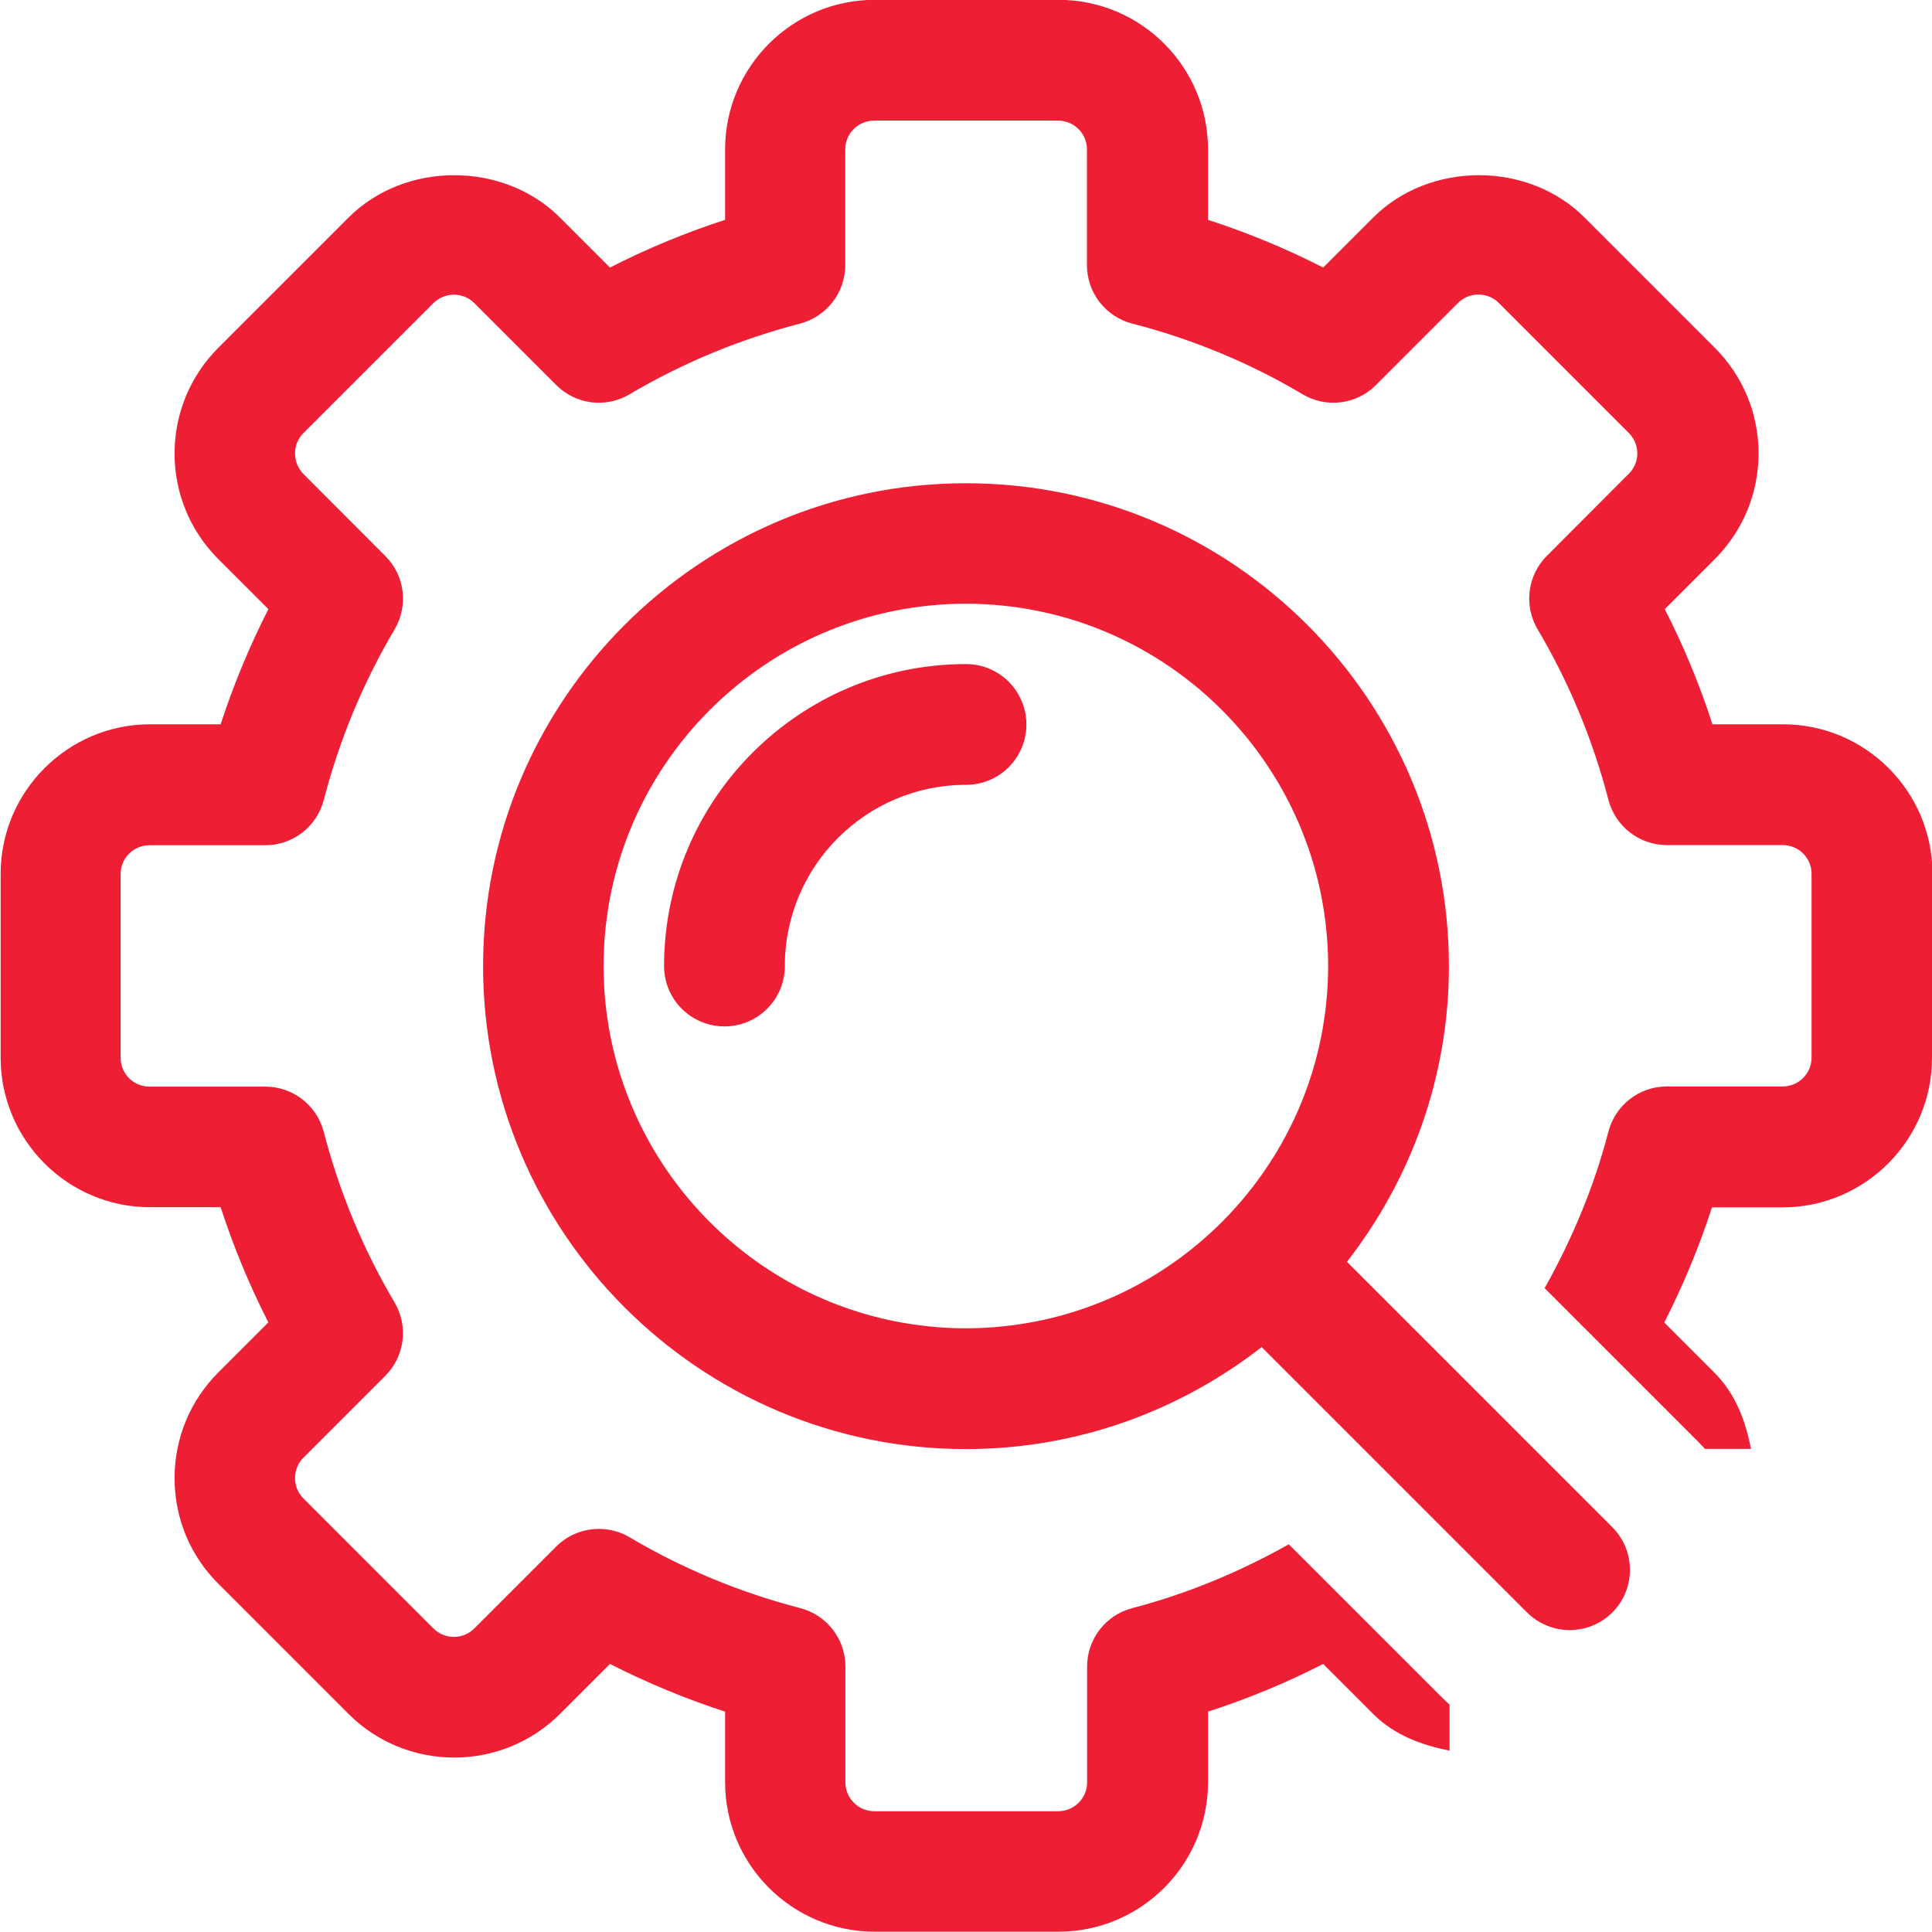
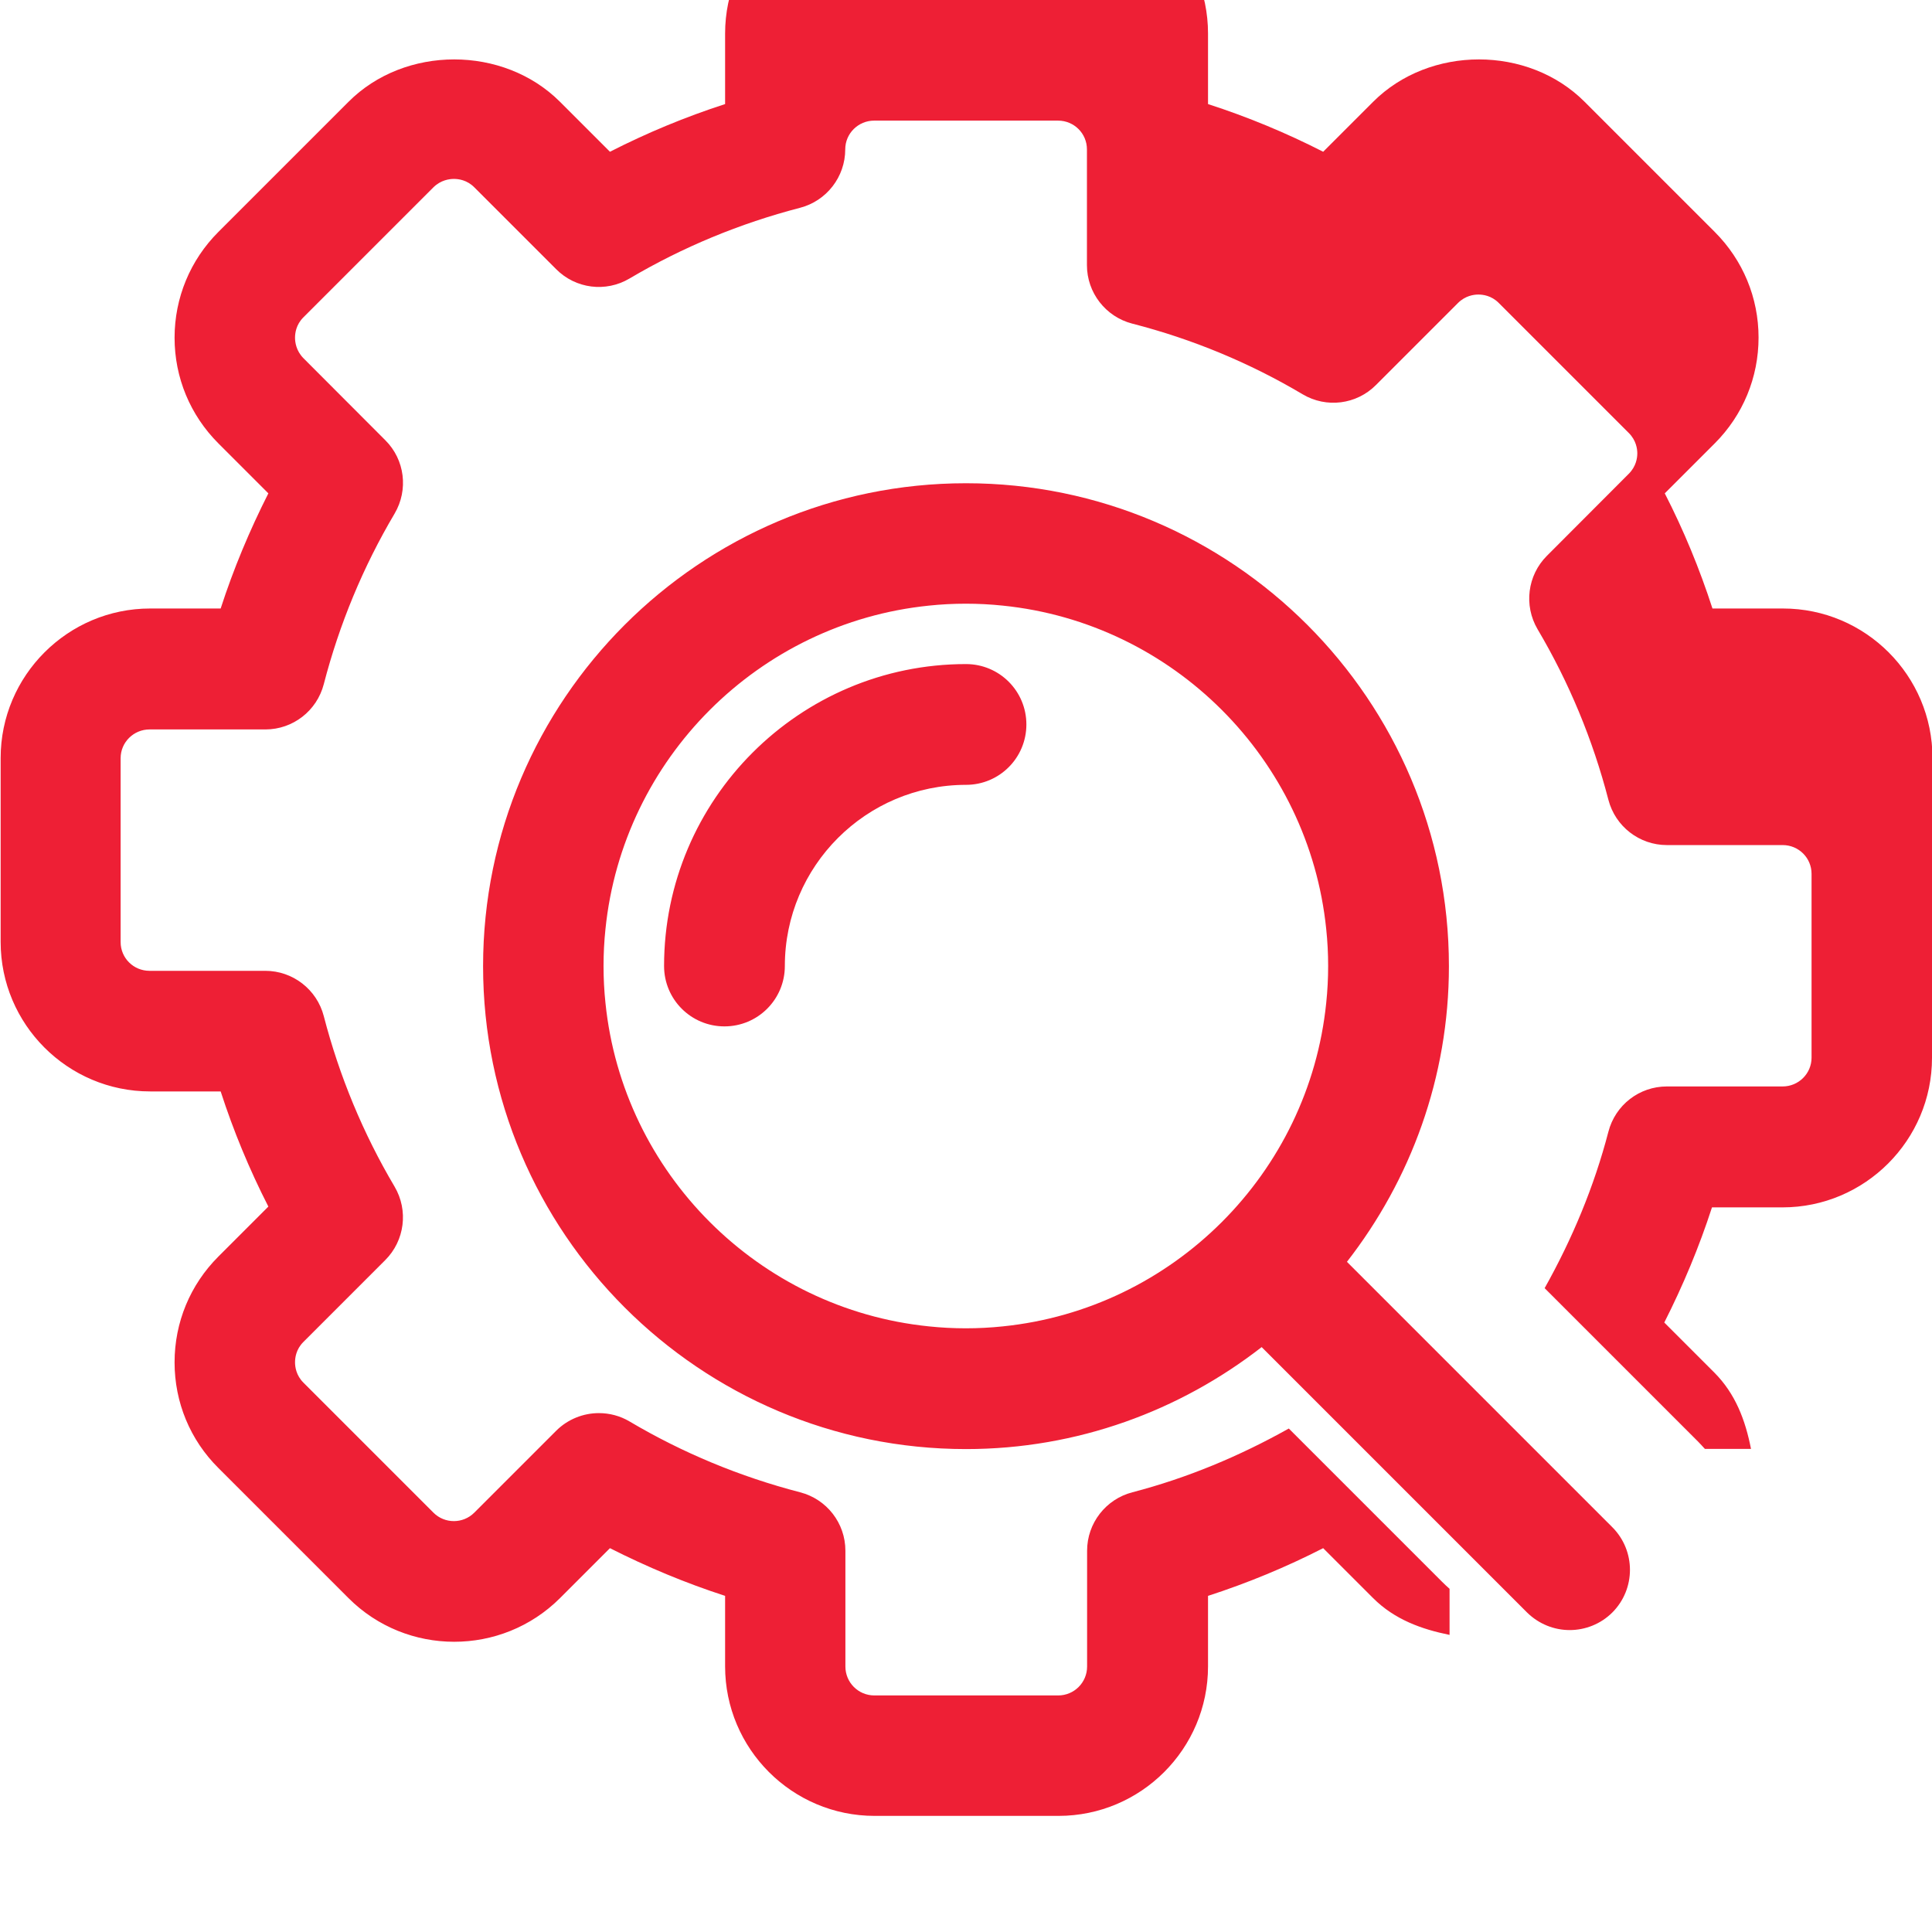
<svg xmlns="http://www.w3.org/2000/svg" id="Layer_2" data-name="Layer 2" viewBox="0 0 120.3 120.3">
  <defs>
    <style>
      .cls-1 {
        fill: #ee1f35;
      }
    </style>
  </defs>
  <g id="Layer_1-2" data-name="Layer 1">
-     <path class="cls-1" d="M120.3,54.42v11.45c0,5.13-4.18,9.31-9.31,9.31h-4.39c-.8,2.47-1.8,4.86-2.97,7.17l3.11,3.11c1.32,1.32,1.94,2.97,2.29,4.76h-2.87c-.14-.15-.28-.31-.43-.46l-9.55-9.55c1.72-3.07,3.08-6.32,3.97-9.74,.43-1.66,1.92-2.82,3.64-2.82h7.21c.99,0,1.8-.8,1.8-1.79v-11.45c0-.99-.8-1.79-1.8-1.79h-7.21c-1.71,0-3.21-1.16-3.64-2.82-.97-3.74-2.45-7.31-4.41-10.62-.87-1.48-.63-3.36,.58-4.57l5.1-5.11c.46-.46,.53-.99,.53-1.27s-.07-.81-.53-1.27l-8.1-8.1c-.46-.46-.99-.52-1.27-.52s-.81,.07-1.27,.53l-5.1,5.1c-1.21,1.22-3.09,1.46-4.57,.58-3.3-1.96-6.87-3.44-10.61-4.4-1.66-.43-2.82-1.93-2.82-3.64v-7.21c0-.99-.8-1.79-1.8-1.79h-11.45c-.99,0-1.8,.8-1.8,1.79v7.21c0,1.71-1.16,3.21-2.82,3.64-3.74,.97-7.31,2.45-10.61,4.4-1.48,.88-3.36,.64-4.57-.58l-5.1-5.1c-.46-.46-.99-.52-1.27-.52s-.81,.07-1.27,.52l-8.1,8.1c-.46,.46-.52,.99-.52,1.27s.07,.81,.52,1.27l5.1,5.11c1.22,1.21,1.45,3.09,.58,4.57-1.96,3.31-3.44,6.88-4.41,10.62-.43,1.66-1.92,2.82-3.64,2.82h-7.21c-.99,0-1.8,.8-1.8,1.79v11.45c0,.99,.8,1.79,1.8,1.79h7.21c1.71,0,3.21,1.16,3.64,2.82,.97,3.74,2.45,7.31,4.41,10.62,.87,1.48,.63,3.36-.58,4.57l-5.1,5.1c-.46,.46-.52,.99-.52,1.27s.07,.81,.52,1.26l8.1,8.1c.7,.7,1.84,.7,2.54,0l5.1-5.1c.72-.72,1.69-1.1,2.66-1.1,.66,0,1.32,.17,1.91,.52,3.31,1.96,6.88,3.44,10.62,4.41,1.66,.43,2.82,1.92,2.82,3.64v7.21c0,.99,.8,1.8,1.8,1.8h11.45c.99,0,1.8-.8,1.8-1.8v-7.21c0-1.71,1.16-3.21,2.82-3.64,3.42-.89,6.67-2.25,9.74-3.97l9.55,9.55c.15,.15,.3,.29,.46,.43v2.87c-1.73-.35-3.42-.95-4.76-2.29l-3.11-3.11c-2.31,1.18-4.7,2.17-7.17,2.97v4.39c0,5.14-4.18,9.31-9.31,9.31h-11.45c-5.14,0-9.31-4.18-9.31-9.31v-4.39c-2.47-.8-4.86-1.8-7.17-2.97l-3.11,3.11c-3.64,3.63-9.55,3.62-13.17,0l-8.1-8.1c-1.76-1.75-2.73-4.09-2.73-6.58s.97-4.83,2.73-6.59l3.11-3.11c-1.18-2.31-2.17-4.7-2.97-7.17h-4.39c-5.14,0-9.31-4.18-9.31-9.31v-11.45c0-5.13,4.18-9.31,9.31-9.31h4.39c.8-2.47,1.8-4.86,2.97-7.17l-3.11-3.11c-1.76-1.76-2.73-4.1-2.73-6.58s.97-4.83,2.73-6.59l8.1-8.1c3.51-3.52,9.65-3.52,13.17,0l3.11,3.11c2.31-1.18,4.7-2.17,7.17-2.97v-4.39c0-5.13,4.18-9.31,9.31-9.31h11.45c5.14,0,9.31,4.18,9.31,9.31v4.39c2.47,.8,4.86,1.79,7.17,2.97l3.11-3.11c3.52-3.52,9.66-3.52,13.17,0l8.1,8.1c1.76,1.76,2.73,4.1,2.73,6.58s-.97,4.83-2.73,6.59l-3.11,3.11c1.18,2.3,2.17,4.7,2.97,7.17h4.39c5.14,0,9.31,4.18,9.31,9.31Zm-19.9,45.98c-.73,.73-1.7,1.1-2.66,1.1s-1.92-.37-2.66-1.1l-16.52-16.52c-5.09,3.96-11.47,6.35-18.41,6.35-16.58,0-30.07-13.49-30.07-30.07s13.49-30.07,30.07-30.07,30.07,13.49,30.07,30.07c0,6.94-2.39,13.32-6.35,18.41l16.52,16.52c1.47,1.47,1.47,3.85,0,5.32Zm-17.7-40.25c0-.78-.04-1.55-.12-2.3-1.08-10.6-9.53-19.06-20.14-20.14-.76-.08-1.53-.12-2.3-.12s-1.55,.04-2.3,.12c-10.6,1.08-19.06,9.53-20.14,20.14-.08,.76-.12,1.53-.12,2.3s.04,1.55,.12,2.3c1.08,10.6,9.53,19.06,20.14,20.14,.76,.08,1.53,.12,2.3,.12s1.55-.04,2.3-.12c10.6-1.08,19.06-9.53,20.14-20.14,.08-.76,.12-1.53,.12-2.3Zm-37.59,3.76c2.08,0,3.76-1.68,3.76-3.76,0-6.22,5.06-11.28,11.28-11.28,2.08,0,3.76-1.68,3.76-3.76s-1.68-3.76-3.76-3.76c-10.36,0-18.8,8.43-18.8,18.8,0,2.08,1.68,3.76,3.76,3.76Z" />
+     <path class="cls-1" d="M120.3,54.42v11.45c0,5.13-4.18,9.31-9.31,9.31h-4.39c-.8,2.47-1.8,4.86-2.97,7.17l3.11,3.11c1.32,1.32,1.94,2.97,2.29,4.76h-2.87c-.14-.15-.28-.31-.43-.46l-9.55-9.55c1.72-3.07,3.08-6.32,3.97-9.74,.43-1.66,1.92-2.82,3.64-2.82h7.21c.99,0,1.8-.8,1.8-1.79v-11.45c0-.99-.8-1.79-1.8-1.79h-7.21c-1.71,0-3.21-1.16-3.64-2.82-.97-3.74-2.45-7.31-4.41-10.62-.87-1.48-.63-3.36,.58-4.57l5.1-5.11c.46-.46,.53-.99,.53-1.27s-.07-.81-.53-1.27l-8.1-8.1c-.46-.46-.99-.52-1.27-.52s-.81,.07-1.27,.53l-5.1,5.1c-1.21,1.22-3.09,1.46-4.57,.58-3.3-1.96-6.87-3.44-10.61-4.4-1.66-.43-2.82-1.93-2.82-3.64v-7.21c0-.99-.8-1.79-1.8-1.79h-11.45c-.99,0-1.8,.8-1.8,1.79c0,1.71-1.16,3.21-2.82,3.64-3.74,.97-7.31,2.45-10.61,4.4-1.48,.88-3.36,.64-4.57-.58l-5.1-5.1c-.46-.46-.99-.52-1.27-.52s-.81,.07-1.27,.52l-8.1,8.1c-.46,.46-.52,.99-.52,1.27s.07,.81,.52,1.27l5.1,5.11c1.22,1.21,1.45,3.09,.58,4.57-1.96,3.31-3.44,6.88-4.41,10.62-.43,1.66-1.92,2.82-3.64,2.82h-7.21c-.99,0-1.8,.8-1.8,1.79v11.45c0,.99,.8,1.79,1.8,1.79h7.21c1.71,0,3.21,1.16,3.64,2.82,.97,3.74,2.45,7.31,4.41,10.62,.87,1.48,.63,3.36-.58,4.57l-5.1,5.1c-.46,.46-.52,.99-.52,1.27s.07,.81,.52,1.26l8.1,8.1c.7,.7,1.84,.7,2.54,0l5.1-5.1c.72-.72,1.69-1.1,2.66-1.1,.66,0,1.32,.17,1.91,.52,3.31,1.96,6.88,3.44,10.62,4.41,1.66,.43,2.82,1.92,2.82,3.64v7.21c0,.99,.8,1.8,1.8,1.8h11.45c.99,0,1.8-.8,1.8-1.8v-7.21c0-1.71,1.16-3.21,2.82-3.64,3.42-.89,6.67-2.25,9.74-3.97l9.55,9.55c.15,.15,.3,.29,.46,.43v2.87c-1.73-.35-3.42-.95-4.76-2.29l-3.11-3.11c-2.31,1.18-4.7,2.17-7.17,2.97v4.39c0,5.14-4.18,9.31-9.31,9.31h-11.45c-5.14,0-9.31-4.18-9.31-9.31v-4.39c-2.47-.8-4.86-1.8-7.17-2.97l-3.11,3.11c-3.64,3.63-9.55,3.62-13.17,0l-8.1-8.1c-1.76-1.75-2.73-4.09-2.73-6.58s.97-4.83,2.73-6.59l3.11-3.11c-1.18-2.31-2.17-4.7-2.97-7.17h-4.39c-5.14,0-9.31-4.18-9.31-9.31v-11.45c0-5.13,4.18-9.31,9.31-9.31h4.39c.8-2.47,1.8-4.86,2.97-7.17l-3.11-3.11c-1.76-1.76-2.73-4.1-2.73-6.58s.97-4.83,2.73-6.59l8.1-8.1c3.51-3.52,9.65-3.52,13.17,0l3.11,3.11c2.31-1.18,4.7-2.17,7.17-2.97v-4.39c0-5.13,4.18-9.31,9.31-9.31h11.45c5.14,0,9.31,4.18,9.31,9.31v4.39c2.47,.8,4.86,1.79,7.17,2.97l3.11-3.11c3.52-3.52,9.66-3.52,13.17,0l8.1,8.1c1.76,1.76,2.73,4.1,2.73,6.58s-.97,4.83-2.73,6.59l-3.11,3.11c1.18,2.3,2.17,4.7,2.97,7.17h4.39c5.14,0,9.31,4.18,9.31,9.31Zm-19.9,45.98c-.73,.73-1.7,1.1-2.66,1.1s-1.92-.37-2.66-1.1l-16.52-16.52c-5.09,3.96-11.47,6.35-18.41,6.35-16.58,0-30.07-13.49-30.07-30.07s13.49-30.07,30.07-30.07,30.07,13.49,30.07,30.07c0,6.94-2.39,13.32-6.35,18.41l16.52,16.52c1.47,1.47,1.47,3.85,0,5.32Zm-17.7-40.25c0-.78-.04-1.55-.12-2.3-1.08-10.6-9.53-19.06-20.14-20.14-.76-.08-1.53-.12-2.3-.12s-1.55,.04-2.3,.12c-10.6,1.08-19.06,9.53-20.14,20.14-.08,.76-.12,1.53-.12,2.3s.04,1.55,.12,2.3c1.08,10.6,9.53,19.06,20.14,20.14,.76,.08,1.53,.12,2.3,.12s1.55-.04,2.3-.12c10.6-1.08,19.06-9.53,20.14-20.14,.08-.76,.12-1.53,.12-2.3Zm-37.59,3.76c2.08,0,3.76-1.68,3.76-3.76,0-6.22,5.06-11.28,11.28-11.28,2.08,0,3.76-1.68,3.76-3.76s-1.68-3.76-3.76-3.76c-10.36,0-18.8,8.43-18.8,18.8,0,2.08,1.68,3.76,3.76,3.76Z" />
  </g>
</svg>